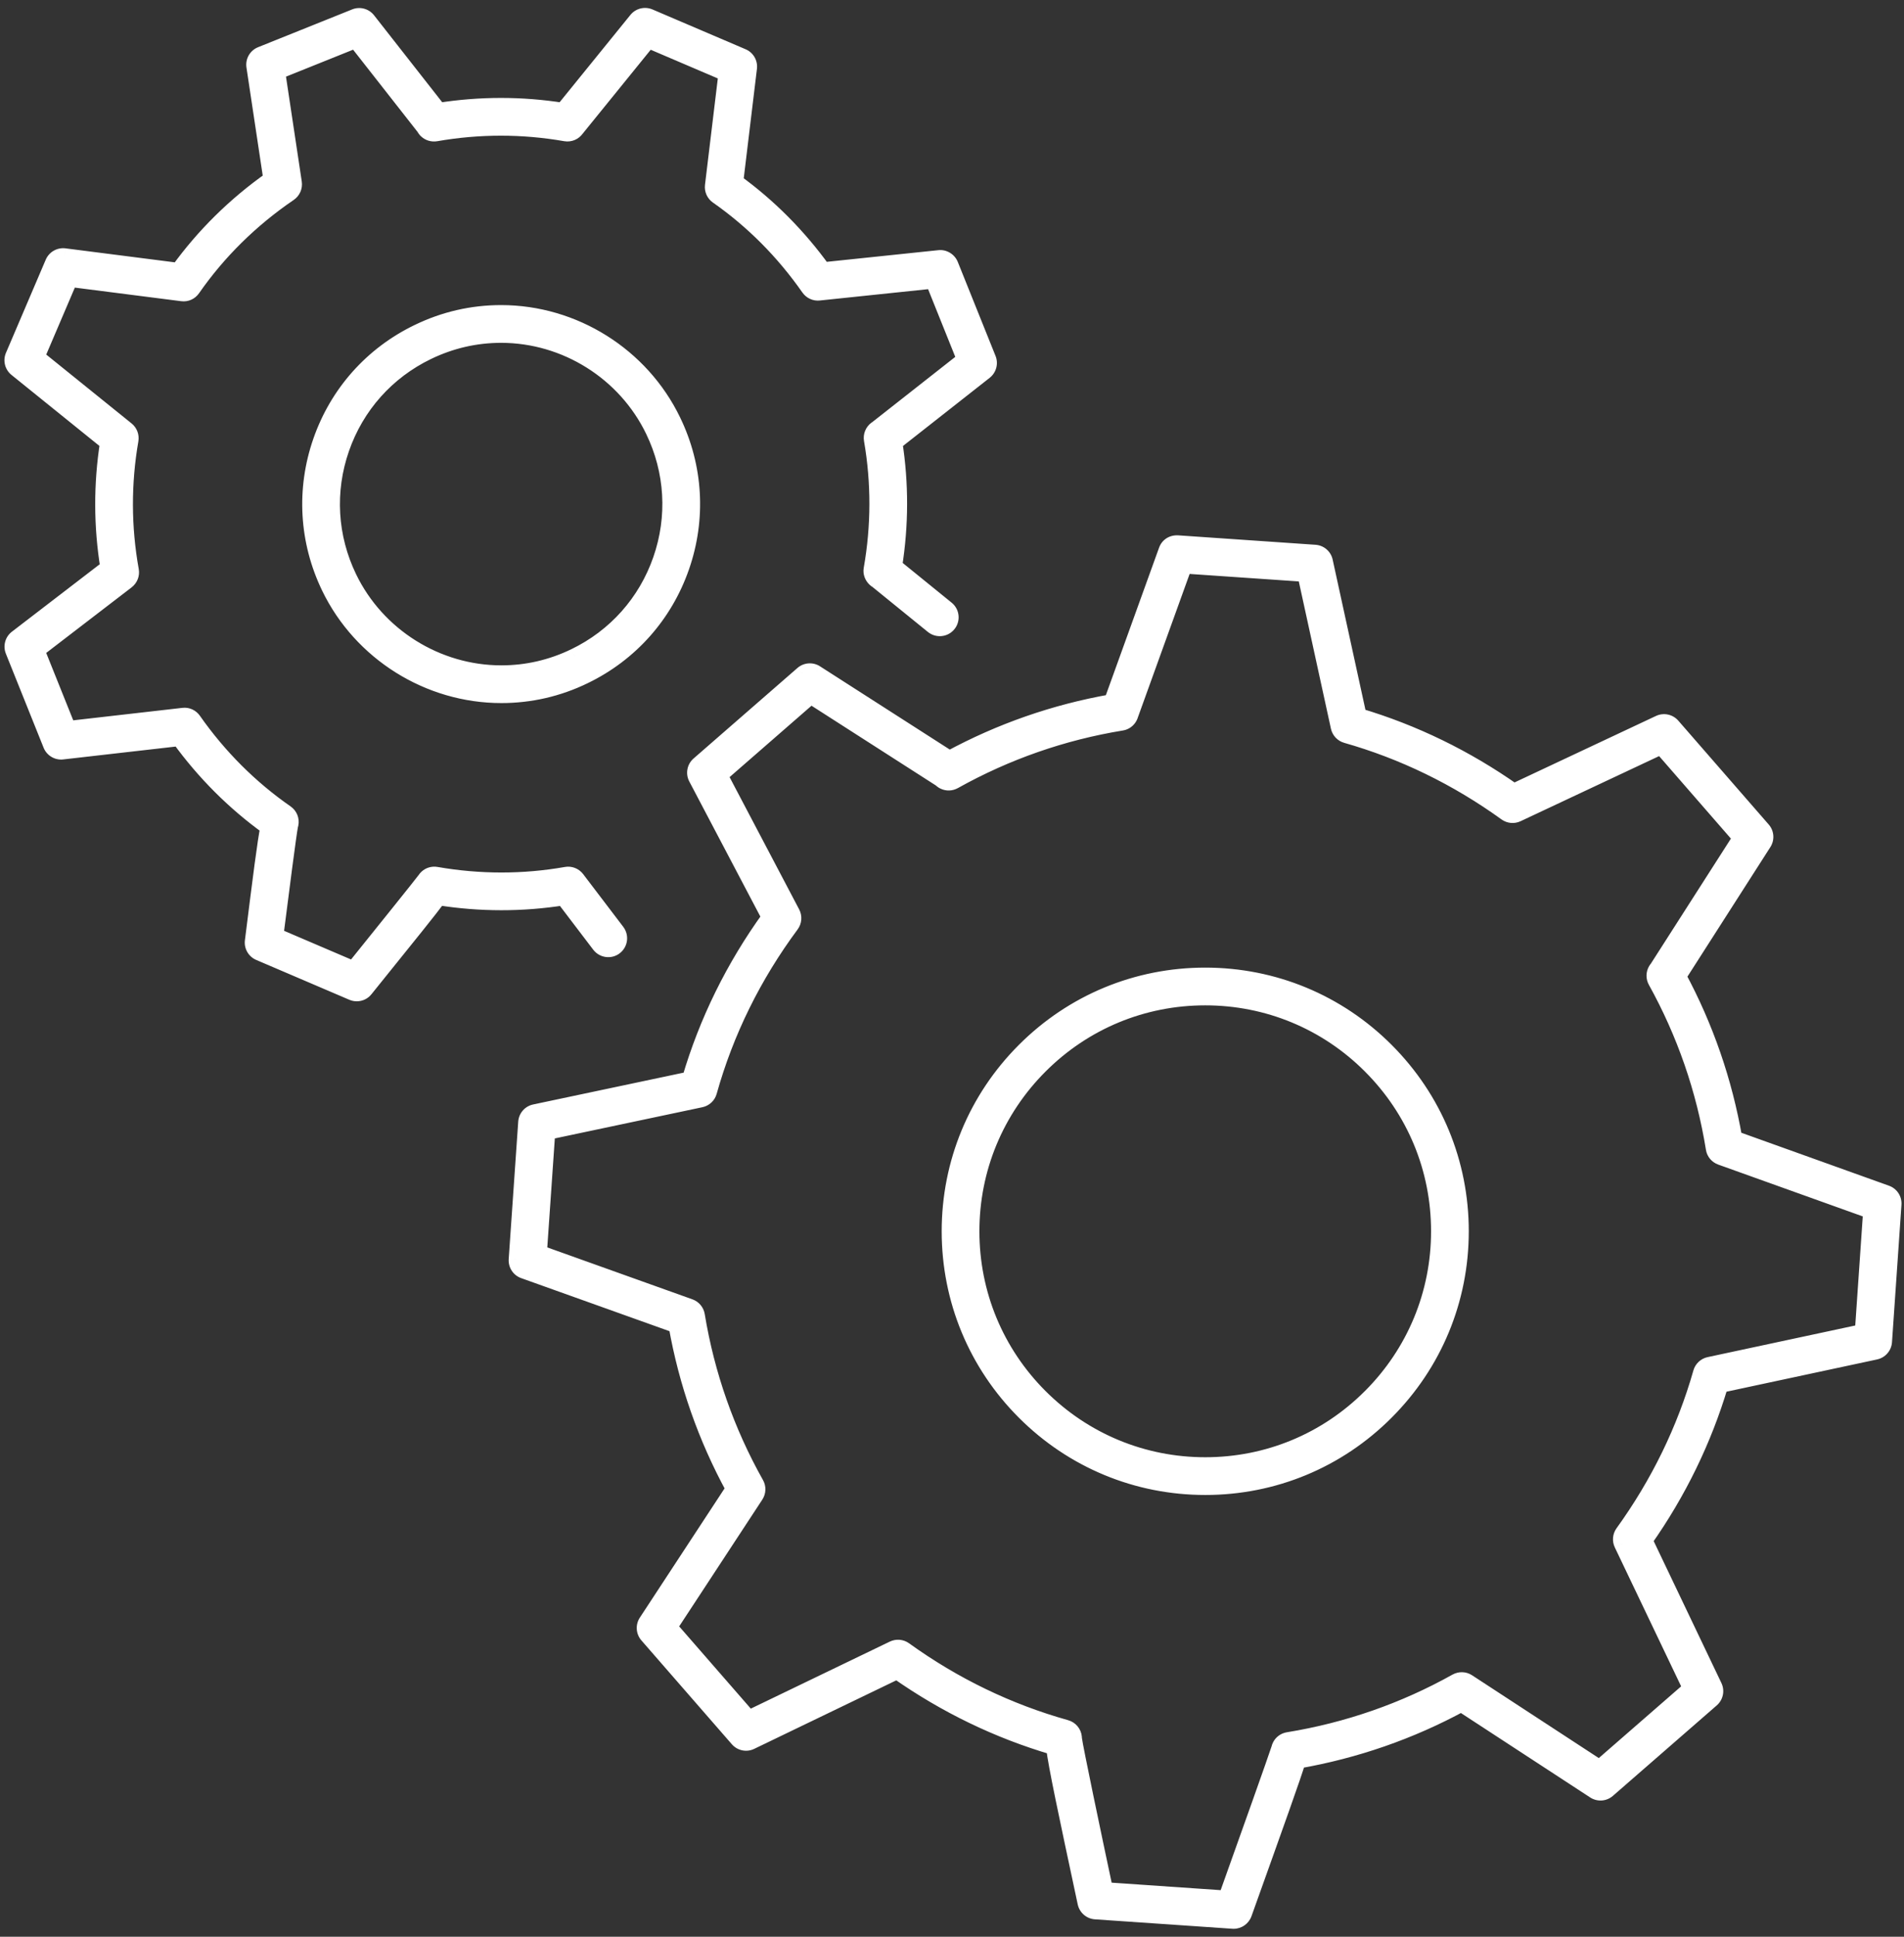
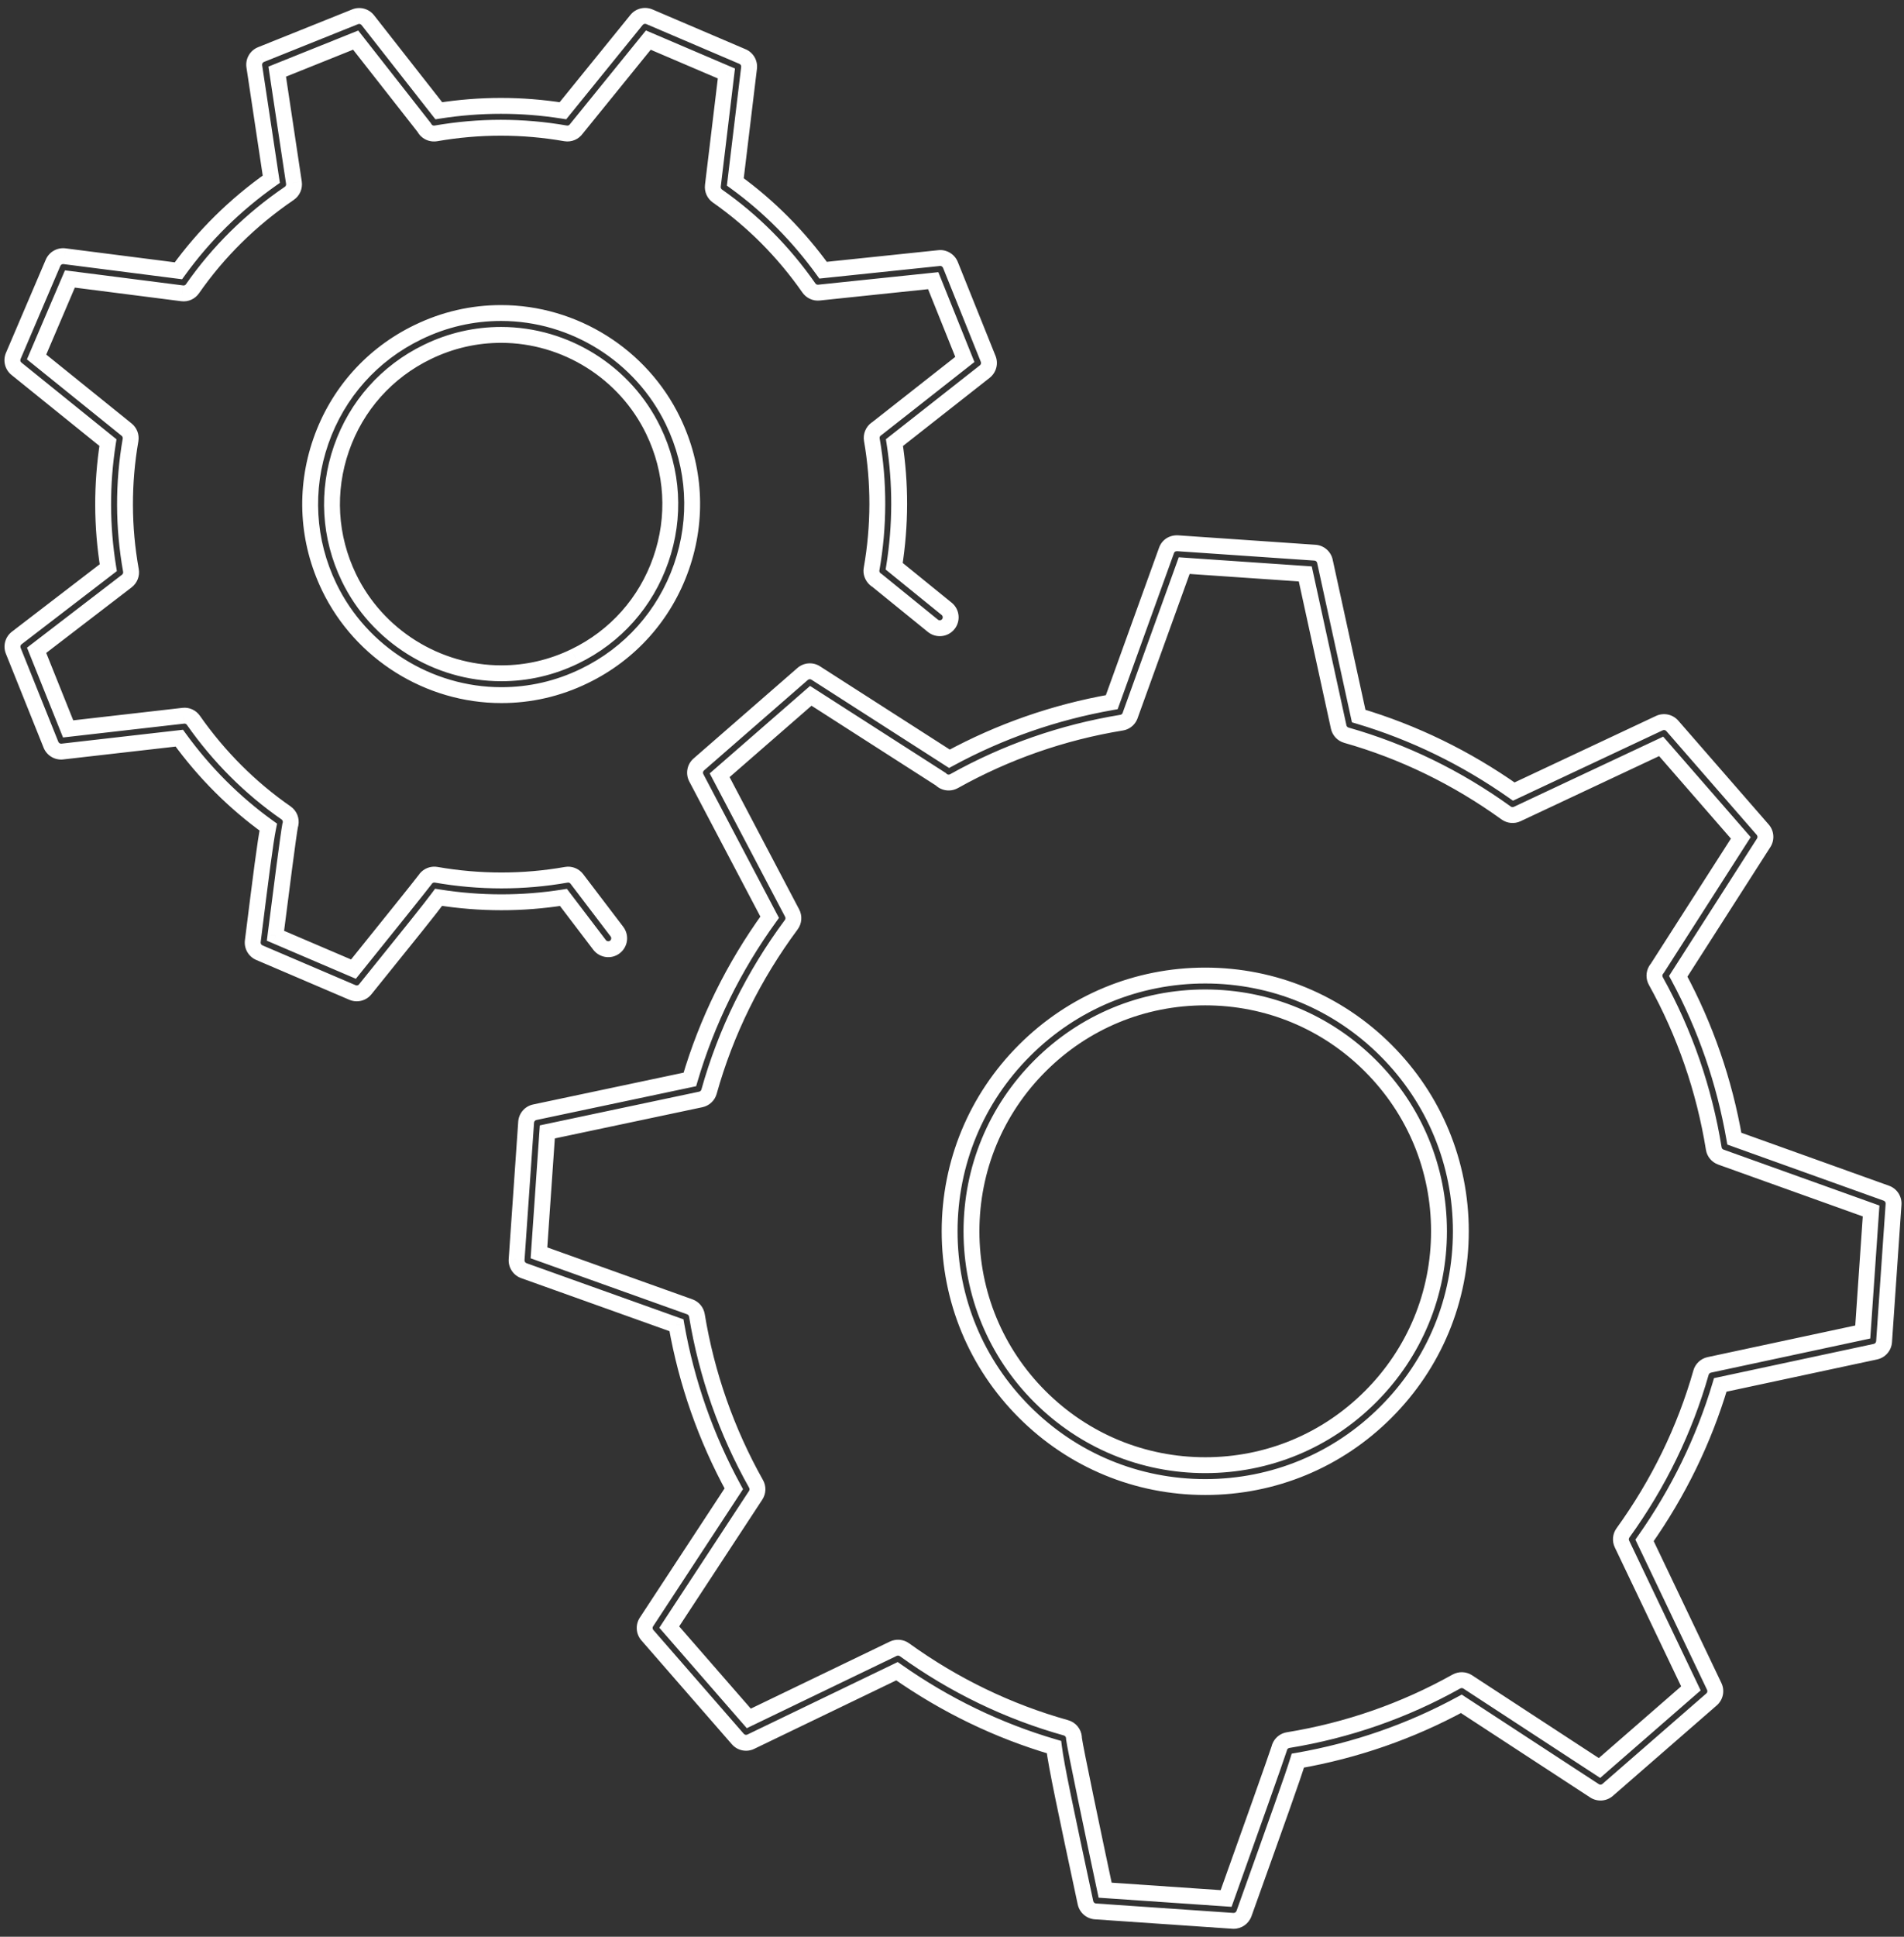
<svg xmlns="http://www.w3.org/2000/svg" width="120" height="122" viewBox="0 0 120 122" fill="none">
  <rect x="0" y="0" width="120" height="122" fill="#333333" stroke="none" />
-   <path fill-rule="evenodd" clip-rule="evenodd" d="M22.215 62.519C22.303 62.556 22.395 62.574 22.486 62.574C22.689 62.574 22.888 62.485 23.02 62.317L23.147 62.16C25.88 58.772 27.102 57.258 27.643 56.524C30.266 56.94 32.909 56.941 35.511 56.531L37.788 59.522C38.018 59.824 38.452 59.884 38.753 59.653C39.056 59.422 39.114 58.991 38.884 58.688L36.356 55.366C36.201 55.161 35.942 55.059 35.69 55.105C32.983 55.581 30.225 55.58 27.491 55.103C27.274 55.066 27.058 55.132 26.901 55.279C26.857 55.321 26.82 55.365 26.79 55.414C26.549 55.741 24.085 58.805 22.277 61.048L17.361 58.946C17.696 56.298 18.187 52.496 18.288 51.993C18.297 51.966 18.305 51.938 18.311 51.909C18.366 51.64 18.255 51.364 18.029 51.207C15.771 49.641 13.805 47.678 12.189 45.374C12.044 45.169 11.801 45.054 11.547 45.087L4.294 45.915L2.307 40.964L7.993 36.601C8.197 36.444 8.297 36.187 8.252 35.933C7.763 33.21 7.755 30.446 8.227 27.717C8.268 27.47 8.175 27.22 7.98 27.063L2.306 22.486L4.405 17.573L11.48 18.477C11.74 18.512 11.987 18.399 12.133 18.188C13.762 15.848 15.815 13.827 18.231 12.18C18.45 12.032 18.563 11.771 18.524 11.51L17.471 4.512L22.416 2.527L26.739 8.038C26.772 8.103 26.816 8.163 26.87 8.217C27.029 8.372 27.252 8.439 27.471 8.403C30.186 7.929 32.935 7.928 35.646 8.401C35.913 8.447 36.177 8.333 36.329 8.114L40.861 2.526L45.781 4.628L44.929 11.704C44.898 11.956 45.01 12.204 45.218 12.35C47.448 13.909 49.386 15.857 50.983 18.143C51.125 18.346 51.371 18.459 51.618 18.432L58.816 17.68L60.81 22.642L55.272 26.993C55.252 27.004 55.233 27.017 55.215 27.03C55.007 27.186 54.904 27.445 54.948 27.701C55.415 30.395 55.408 33.137 54.93 35.852C54.889 36.082 54.98 36.313 55.15 36.473C55.189 36.509 55.232 36.539 55.277 36.565L58.796 39.42C59.092 39.66 59.526 39.614 59.764 39.32C60.003 39.025 59.958 38.592 59.663 38.352L56.356 35.669C56.769 33.074 56.775 30.458 56.373 27.88L62.067 23.406C62.308 23.216 62.394 22.891 62.28 22.607L59.9 16.685C59.784 16.398 59.48 16.221 59.19 16.257L51.875 17.021C50.314 14.861 48.457 12.992 46.344 11.46L47.21 4.278C47.247 3.974 47.079 3.682 46.797 3.562L40.924 1.054C40.642 0.936 40.314 1.016 40.12 1.254L35.478 6.977C32.882 6.566 30.255 6.568 27.656 6.977L23.18 1.27C22.99 1.029 22.664 0.943 22.382 1.057L16.453 3.437C16.155 3.555 15.98 3.862 16.027 4.178L17.098 11.29C14.813 12.902 12.847 14.84 11.245 17.058L4.064 16.14C3.76 16.104 3.465 16.269 3.344 16.553L0.836 22.423C0.714 22.705 0.797 23.034 1.037 23.228L6.803 27.881C6.393 30.501 6.4 33.147 6.824 35.76L1.054 40.188C0.808 40.377 0.72 40.705 0.834 40.991L3.212 46.913C3.327 47.203 3.623 47.376 3.929 47.342L11.301 46.499C12.883 48.678 14.766 50.559 16.908 52.101C16.71 53.088 16.457 55.103 15.932 59.29C15.893 59.594 16.061 59.887 16.344 60.008L22.215 62.519ZM20.755 36.992C22.753 41.12 27.009 43.788 31.597 43.788C33.416 43.788 35.175 43.385 36.823 42.585C39.717 41.187 41.892 38.746 42.949 35.709C44.006 32.673 43.816 29.409 42.416 26.518C40.423 22.387 36.17 19.718 31.583 19.718C29.761 19.718 27.999 20.122 26.348 20.923C23.454 22.321 21.278 24.76 20.222 27.796C19.166 30.831 19.355 34.097 20.755 36.992ZM26.947 22.164C28.41 21.455 29.971 21.096 31.583 21.096C35.646 21.096 39.411 23.459 41.176 27.117C42.416 29.678 42.584 32.569 41.648 35.257C40.713 37.946 38.786 40.109 36.224 41.346C34.764 42.054 33.206 42.412 31.597 42.412C27.533 42.412 23.764 40.049 21.994 36.393C20.753 33.828 20.585 30.937 21.521 28.249C22.456 25.563 24.384 23.401 26.947 22.164ZM75.963 93.672C71.659 93.672 67.613 91.995 64.57 88.953C61.527 85.91 59.85 81.864 59.85 77.562C59.85 73.259 61.526 69.214 64.57 66.171C67.612 63.128 71.658 61.452 75.96 61.452C80.263 61.452 84.309 63.128 87.353 66.171C90.396 69.214 92.071 73.259 92.07 77.562C92.07 81.867 90.393 85.912 87.35 88.953C84.311 91.996 80.266 93.672 75.963 93.672ZM75.96 62.829C72.025 62.829 68.325 64.361 65.543 67.145C62.761 69.928 61.227 73.626 61.227 77.562C61.227 81.497 62.759 85.197 65.543 87.979C68.326 90.761 72.027 92.295 75.963 92.295C79.897 92.295 83.596 90.763 86.377 87.979C89.159 85.197 90.693 81.498 90.693 77.562C90.695 73.626 89.162 69.926 86.38 67.145C83.596 64.361 79.896 62.829 75.96 62.829ZM77.703 120.999C77.719 121 77.735 121 77.75 121C78.039 121 78.299 120.818 78.401 120.546C80.595 114.417 81.475 111.959 81.797 110.906C85.433 110.272 88.895 109.068 92.1 107.327L100.495 112.807C100.755 112.975 101.09 112.953 101.324 112.75L107.871 107.05C108.105 106.846 108.174 106.513 108.04 106.234L103.647 97.031C105.781 94.006 107.384 90.715 108.42 87.239L118.2 85.145C118.5 85.08 118.722 84.825 118.744 84.518L119.341 75.858C119.363 75.551 119.176 75.266 118.887 75.163L109.307 71.728C108.682 68.132 107.494 64.695 105.772 61.498L111.157 53.089C111.322 52.832 111.298 52.496 111.097 52.266L105.396 45.721C105.192 45.49 104.863 45.421 104.584 45.551L95.405 49.862C92.382 47.735 89.099 46.137 85.631 45.106L83.503 35.356C83.438 35.056 83.183 34.837 82.878 34.815L74.215 34.221C73.877 34.21 73.624 34.385 73.519 34.674L70.069 44.232C66.478 44.862 63.04 46.06 59.838 47.796L51.411 42.394C51.153 42.229 50.818 42.254 50.587 42.455L44.042 48.155C43.801 48.364 43.736 48.713 43.885 48.995L48.508 57.779C46.239 60.916 44.55 64.35 43.479 67.996L33.705 70.062C33.403 70.125 33.182 70.38 33.16 70.688L32.559 79.346C32.539 79.653 32.725 79.938 33.015 80.041L42.634 83.48C43.273 87.1 44.488 90.561 46.248 93.782L40.744 102.173C40.574 102.432 40.598 102.77 40.8 103.003L46.502 109.546C46.706 109.782 47.043 109.849 47.32 109.714L56.533 105.273C59.582 107.416 62.907 109.023 66.427 110.053C66.579 111.274 67.143 113.913 68.413 119.86C68.478 120.16 68.733 120.382 69.04 120.404L77.703 120.999ZM77.276 119.59L69.651 119.067C68.887 115.474 67.772 110.159 67.688 109.514C67.688 109.488 67.686 109.464 67.685 109.437C67.657 109.154 67.459 108.917 67.185 108.84C63.547 107.823 60.122 106.168 57.002 103.92C56.797 103.772 56.53 103.749 56.3 103.858L47.193 108.247L42.179 102.492L47.626 94.191C47.767 93.975 47.777 93.699 47.65 93.475C45.793 90.172 44.539 86.601 43.922 82.857C43.881 82.609 43.71 82.405 43.475 82.32L33.968 78.919L34.495 71.301L44.166 69.257C44.417 69.203 44.618 69.017 44.686 68.769C45.742 64.997 47.487 61.459 49.868 58.249C50.026 58.035 50.048 57.752 49.925 57.518L45.355 48.835L51.1 43.831L59.294 49.084C59.355 49.146 59.425 49.197 59.505 49.233C59.704 49.324 59.936 49.313 60.126 49.207C63.416 47.369 66.971 46.129 70.693 45.522C70.904 45.487 71.085 45.355 71.186 45.166C71.212 45.121 71.23 45.073 71.244 45.023L74.634 35.629L82.265 36.152L84.37 45.796C84.425 46.045 84.611 46.243 84.855 46.312C88.441 47.331 91.83 48.978 94.926 51.213C95.13 51.359 95.394 51.383 95.623 51.278L104.695 47.015L109.714 52.779L104.449 60.999C104.418 61.034 104.391 61.071 104.367 61.111C104.244 61.32 104.239 61.58 104.358 61.794C106.178 65.073 107.407 68.624 108.01 72.349C108.049 72.597 108.221 72.802 108.456 72.887L117.926 76.282L117.4 83.906L107.725 85.978C107.476 86.033 107.276 86.219 107.208 86.464C106.183 90.062 104.53 93.458 102.289 96.559C102.14 96.764 102.117 97.032 102.225 97.259L106.569 106.355L100.809 111.37L92.503 105.948C92.287 105.807 92.015 105.799 91.79 105.923C88.51 107.758 84.941 109.001 81.183 109.614C80.971 109.648 80.787 109.779 80.686 109.97C80.656 110.025 80.635 110.084 80.621 110.145C80.473 110.628 78.613 115.858 77.276 119.59Z" fill="white" />
  <path d="M22.215 62.519L22.019 62.979L22.021 62.98L22.215 62.519ZM23.02 62.317L22.631 62.003L22.628 62.008L23.02 62.317ZM23.147 62.16L23.536 62.474L23.147 62.16ZM27.643 56.524L27.722 56.03L27.421 55.983L27.241 56.227L27.643 56.524ZM35.511 56.531L35.909 56.228L35.728 55.99L35.433 56.037L35.511 56.531ZM37.788 59.522L37.39 59.825L37.39 59.825L37.788 59.522ZM38.753 59.653L38.45 59.256L38.449 59.256L38.753 59.653ZM38.884 58.688L39.282 58.386L39.282 58.385L38.884 58.688ZM36.356 55.366L35.958 55.668L35.958 55.669L36.356 55.366ZM35.69 55.105L35.777 55.597L35.779 55.597L35.69 55.105ZM27.491 55.103L27.576 54.611L27.575 54.611L27.491 55.103ZM26.901 55.279L27.243 55.644L27.244 55.644L26.901 55.279ZM26.79 55.414L27.192 55.711L27.205 55.694L27.216 55.675L26.79 55.414ZM22.277 61.048L22.081 61.507L22.429 61.656L22.666 61.361L22.277 61.048ZM17.361 58.946L16.865 58.883L16.818 59.257L17.165 59.405L17.361 58.946ZM18.288 51.993L17.816 51.828L17.804 51.861L17.797 51.895L18.288 51.993ZM18.311 51.909L17.821 51.809L17.82 51.816L18.311 51.909ZM18.029 51.207L18.314 50.797L18.314 50.797L18.029 51.207ZM12.189 45.374L12.598 45.087L12.598 45.086L12.189 45.374ZM11.547 45.087L11.604 45.584L11.612 45.582L11.547 45.087ZM4.294 45.915L3.83 46.102L3.972 46.455L4.351 46.412L4.294 45.915ZM2.307 40.964L2.003 40.567L1.702 40.798L1.843 41.15L2.307 40.964ZM7.993 36.601L8.297 36.998L8.298 36.997L7.993 36.601ZM8.252 35.933L8.744 35.845L8.744 35.845L8.252 35.933ZM8.227 27.717L8.72 27.803L8.72 27.799L8.227 27.717ZM7.98 27.063L8.295 26.675L8.294 26.674L7.98 27.063ZM2.306 22.486L1.846 22.29L1.697 22.637L1.992 22.875L2.306 22.486ZM4.405 17.573L4.469 17.077L4.094 17.029L3.946 17.376L4.405 17.573ZM11.48 18.477L11.546 17.982L11.543 17.981L11.48 18.477ZM12.133 18.188L11.722 17.902L11.722 17.903L12.133 18.188ZM18.231 12.18L17.95 11.767L17.95 11.767L18.231 12.18ZM18.524 11.51L19.019 11.437L19.019 11.435L18.524 11.51ZM17.471 4.512L17.285 4.048L16.918 4.196L16.977 4.587L17.471 4.512ZM22.416 2.527L22.81 2.219L22.578 1.923L22.23 2.063L22.416 2.527ZM26.739 8.038L27.184 7.811L27.162 7.767L27.132 7.729L26.739 8.038ZM26.87 8.217L26.516 8.57L26.521 8.575L26.87 8.217ZM27.471 8.403L27.552 8.896L27.557 8.895L27.471 8.403ZM35.646 8.401L35.56 8.894L35.562 8.894L35.646 8.401ZM36.329 8.114L35.94 7.799L35.928 7.813L35.917 7.829L36.329 8.114ZM40.861 2.526L41.057 2.066L40.71 1.918L40.472 2.211L40.861 2.526ZM45.781 4.628L46.277 4.688L46.322 4.315L45.977 4.168L45.781 4.628ZM44.929 11.704L44.432 11.644L44.432 11.644L44.929 11.704ZM45.218 12.35L44.931 12.759L44.931 12.759L45.218 12.35ZM50.983 18.143L51.394 17.857L51.393 17.856L50.983 18.143ZM51.618 18.432L51.566 17.934L51.562 17.935L51.618 18.432ZM58.816 17.68L59.28 17.494L59.14 17.144L58.765 17.183L58.816 17.68ZM60.81 22.642L61.119 23.035L61.414 22.803L61.274 22.455L60.81 22.642ZM55.272 26.993L55.52 27.427L55.552 27.409L55.581 27.386L55.272 26.993ZM55.215 27.03L55.515 27.431L55.52 27.427L55.215 27.03ZM54.948 27.701L54.455 27.786L54.455 27.786L54.948 27.701ZM54.93 35.852L55.422 35.94L55.423 35.939L54.93 35.852ZM55.15 36.473L54.809 36.838L54.81 36.839L55.15 36.473ZM55.277 36.565L55.592 36.177L55.561 36.152L55.527 36.132L55.277 36.565ZM58.796 39.42L58.481 39.809L58.481 39.809L58.796 39.42ZM59.764 39.32L59.376 39.004L59.375 39.005L59.764 39.32ZM59.663 38.352L59.979 37.964L59.978 37.964L59.663 38.352ZM56.356 35.669L55.863 35.59L55.817 35.875L56.041 36.057L56.356 35.669ZM56.373 27.88L56.064 27.487L55.834 27.668L55.879 27.957L56.373 27.88ZM62.067 23.406L62.376 23.799L62.376 23.798L62.067 23.406ZM62.28 22.607L61.816 22.794L61.816 22.794L62.28 22.607ZM59.9 16.685L60.364 16.498L60.364 16.497L59.9 16.685ZM59.19 16.257L59.242 16.754L59.251 16.753L59.19 16.257ZM51.875 17.021L51.47 17.314L51.64 17.548L51.927 17.518L51.875 17.021ZM46.344 11.46L45.847 11.4L45.812 11.692L46.05 11.865L46.344 11.46ZM47.21 4.278L46.714 4.218L46.713 4.218L47.21 4.278ZM46.797 3.562L46.6 4.022L46.602 4.023L46.797 3.562ZM40.924 1.054L41.12 0.594L41.117 0.593L40.924 1.054ZM40.12 1.254L39.733 0.938L39.732 0.939L40.12 1.254ZM35.478 6.977L35.4 7.47L35.685 7.515L35.866 7.291L35.478 6.977ZM27.656 6.977L27.262 7.285L27.444 7.516L27.733 7.47L27.656 6.977ZM23.18 1.27L23.574 0.962L23.573 0.961L23.18 1.27ZM22.382 1.057L22.568 1.521L22.569 1.52L22.382 1.057ZM16.453 3.437L16.637 3.902L16.639 3.901L16.453 3.437ZM16.027 4.178L15.533 4.251L15.533 4.252L16.027 4.178ZM17.098 11.29L17.386 11.698L17.639 11.52L17.593 11.215L17.098 11.29ZM11.245 17.058L11.181 17.554L11.476 17.591L11.65 17.351L11.245 17.058ZM4.064 16.14L4.127 15.644L4.122 15.643L4.064 16.14ZM3.344 16.553L3.804 16.749L3.804 16.749L3.344 16.553ZM0.836 22.423L1.295 22.62L1.295 22.619L0.836 22.423ZM1.037 23.228L0.722 23.616L0.723 23.617L1.037 23.228ZM6.803 27.881L7.297 27.959L7.342 27.673L7.117 27.492L6.803 27.881ZM6.824 35.76L7.129 36.156L7.365 35.974L7.318 35.68L6.824 35.76ZM1.054 40.188L1.358 40.586L1.359 40.585L1.054 40.188ZM0.834 40.991L0.37 41.176L0.37 41.177L0.834 40.991ZM3.212 46.913L3.676 46.728L3.676 46.727L3.212 46.913ZM3.929 47.342L3.985 47.839L3.986 47.838L3.929 47.342ZM11.301 46.499L11.706 46.205L11.534 45.969L11.244 46.002L11.301 46.499ZM16.908 52.101L17.398 52.199L17.462 51.883L17.2 51.695L16.908 52.101ZM15.932 59.29L16.428 59.352L16.428 59.352L15.932 59.29ZM16.344 60.008L16.146 60.468L16.147 60.468L16.344 60.008ZM20.755 36.992L20.305 37.209L20.305 37.21L20.755 36.992ZM36.823 42.585L36.605 42.135L36.605 42.135L36.823 42.585ZM42.949 35.709L42.477 35.544L42.477 35.544L42.949 35.709ZM42.416 26.518L41.966 26.735L41.966 26.736L42.416 26.518ZM26.348 20.923L26.565 21.374L26.566 21.373L26.348 20.923ZM26.947 22.164L27.164 22.614L27.165 22.614L26.947 22.164ZM41.176 27.117L40.726 27.334L40.726 27.335L41.176 27.117ZM41.648 35.257L41.176 35.093L41.176 35.093L41.648 35.257ZM36.224 41.346L36.007 40.896L36.006 40.896L36.224 41.346ZM21.994 36.393L21.544 36.611L21.544 36.611L21.994 36.393ZM21.521 28.249L21.994 28.413L21.994 28.413L21.521 28.249ZM64.57 88.953L64.216 89.306L64.216 89.306L64.57 88.953ZM64.57 66.171L64.923 66.525L64.923 66.525L64.57 66.171ZM87.353 66.171L87.707 65.818L87.353 66.171ZM92.07 77.562L91.57 77.562V77.562H92.07ZM87.35 88.953L86.997 88.599L86.997 88.599L87.35 88.953ZM65.543 67.145L65.897 67.498V67.498L65.543 67.145ZM65.543 87.979L65.189 88.333H65.189L65.543 87.979ZM86.377 87.979L86.024 87.626L86.023 87.626L86.377 87.979ZM90.693 77.562L90.193 77.562V77.562H90.693ZM86.38 67.145L86.026 67.498L86.026 67.499L86.38 67.145ZM77.703 120.999L77.744 120.5L77.737 120.5L77.703 120.999ZM78.401 120.546L78.869 120.721L78.872 120.714L78.401 120.546ZM81.797 110.906L81.711 110.414L81.409 110.466L81.319 110.76L81.797 110.906ZM92.1 107.327L92.373 106.908L92.124 106.745L91.861 106.888L92.1 107.327ZM100.495 112.807L100.222 113.226L100.224 113.228L100.495 112.807ZM101.324 112.75L100.995 112.372L100.995 112.372L101.324 112.75ZM107.871 107.05L108.199 107.427L108.199 107.427L107.871 107.05ZM108.04 106.234L107.589 106.449L107.589 106.449L108.04 106.234ZM103.647 97.031L103.239 96.743L103.07 96.982L103.196 97.246L103.647 97.031ZM108.42 87.239L108.316 86.75L108.026 86.812L107.941 87.096L108.42 87.239ZM118.2 85.145L118.305 85.634L118.306 85.633L118.2 85.145ZM118.744 84.518L119.243 84.554L119.243 84.553L118.744 84.518ZM119.341 75.858L118.843 75.822L118.843 75.823L119.341 75.858ZM118.887 75.163L118.718 75.633L118.719 75.633L118.887 75.163ZM109.307 71.728L108.814 71.814L108.864 72.1L109.138 72.198L109.307 71.728ZM105.772 61.498L105.351 61.228L105.192 61.476L105.332 61.735L105.772 61.498ZM111.157 53.089L110.736 52.819L110.736 52.819L111.157 53.089ZM111.097 52.266L110.72 52.594L110.72 52.595L111.097 52.266ZM105.396 45.721L105.773 45.393L105.771 45.391L105.396 45.721ZM104.584 45.551L104.374 45.097L104.371 45.098L104.584 45.551ZM95.405 49.862L95.118 50.271L95.355 50.438L95.618 50.315L95.405 49.862ZM85.631 45.106L85.143 45.213L85.206 45.501L85.489 45.585L85.631 45.106ZM83.503 35.356L83.014 35.462L83.014 35.463L83.503 35.356ZM82.878 34.815L82.914 34.317L82.912 34.317L82.878 34.815ZM74.215 34.221L74.249 33.722L74.24 33.721L74.231 33.721L74.215 34.221ZM73.519 34.674L73.049 34.503L73.049 34.504L73.519 34.674ZM70.069 44.232L70.156 44.724L70.441 44.674L70.54 44.401L70.069 44.232ZM59.838 47.796L59.568 48.217L59.817 48.376L60.076 48.236L59.838 47.796ZM51.411 42.394L51.681 41.973L51.681 41.972L51.411 42.394ZM50.587 42.455L50.259 42.077L50.258 42.078L50.587 42.455ZM44.042 48.155L44.37 48.533L44.371 48.532L44.042 48.155ZM43.885 48.995L44.328 48.762L44.328 48.762L43.885 48.995ZM48.508 57.779L48.913 58.073L49.095 57.821L48.95 57.547L48.508 57.779ZM43.479 67.996L43.583 68.485L43.875 68.423L43.959 68.137L43.479 67.996ZM33.705 70.062L33.808 70.551L33.808 70.551L33.705 70.062ZM33.16 70.688L32.661 70.653L32.661 70.654L33.16 70.688ZM32.559 79.346L32.061 79.312L32.061 79.313L32.559 79.346ZM33.015 80.041L33.183 79.571L33.183 79.57L33.015 80.041ZM42.634 83.48L43.126 83.394L43.076 83.107L42.802 83.01L42.634 83.48ZM46.248 93.782L46.666 94.056L46.83 93.805L46.686 93.542L46.248 93.782ZM40.744 102.173L40.326 101.898L40.325 101.899L40.744 102.173ZM40.8 103.003L40.423 103.331L40.423 103.331L40.8 103.003ZM46.502 109.546L46.88 109.219L46.879 109.218L46.502 109.546ZM47.32 109.714L47.103 109.264L47.101 109.265L47.32 109.714ZM56.533 105.273L56.82 104.864L56.58 104.695L56.316 104.823L56.533 105.273ZM66.427 110.053L66.923 109.991L66.882 109.665L66.567 109.573L66.427 110.053ZM68.413 119.86L67.924 119.965L67.924 119.965L68.413 119.86ZM69.04 120.404L69.004 120.903L69.005 120.903L69.04 120.404ZM69.651 119.067L69.162 119.171L69.24 119.54L69.617 119.566L69.651 119.067ZM77.276 119.59L77.242 120.089L77.619 120.115L77.747 119.759L77.276 119.59ZM67.688 109.514H67.188V109.547L67.192 109.579L67.688 109.514ZM67.685 109.437L68.184 109.411L68.184 109.4L68.183 109.389L67.685 109.437ZM67.185 108.84L67.321 108.359L67.32 108.358L67.185 108.84ZM57.002 103.92L57.294 103.514L57.294 103.514L57.002 103.92ZM56.3 103.858L56.086 103.406L56.083 103.407L56.3 103.858ZM47.193 108.247L46.816 108.575L47.067 108.863L47.41 108.697L47.193 108.247ZM42.179 102.492L41.761 102.218L41.554 102.535L41.803 102.821L42.179 102.492ZM47.626 94.191L48.044 94.465H48.044L47.626 94.191ZM47.65 93.475L47.215 93.72L47.215 93.721L47.65 93.475ZM43.922 82.857L44.416 82.775L44.416 82.775L43.922 82.857ZM43.475 82.32L43.645 81.85L43.643 81.849L43.475 82.32ZM33.968 78.919L33.469 78.885L33.443 79.263L33.799 79.39L33.968 78.919ZM34.495 71.301L34.392 70.812L34.022 70.89L33.996 71.266L34.495 71.301ZM44.166 69.257L44.27 69.746L44.271 69.746L44.166 69.257ZM44.686 68.769L44.205 68.635L44.205 68.636L44.686 68.769ZM49.868 58.249L49.467 57.951L49.467 57.951L49.868 58.249ZM49.925 57.518L49.482 57.751L49.483 57.752L49.925 57.518ZM45.355 48.835L45.027 48.458L44.729 48.718L44.913 49.068L45.355 48.835ZM51.1 43.831L51.37 43.41L51.055 43.208L50.772 43.454L51.1 43.831ZM59.294 49.084L59.652 48.735L59.612 48.694L59.564 48.664L59.294 49.084ZM59.505 49.233L59.712 48.778L59.709 48.777L59.505 49.233ZM60.126 49.207L60.369 49.644L60.37 49.644L60.126 49.207ZM70.693 45.522L70.773 46.015L70.774 46.015L70.693 45.522ZM71.186 45.166L70.752 44.917L70.748 44.924L70.745 44.931L71.186 45.166ZM71.244 45.023L70.773 44.854L70.767 44.871L70.762 44.889L71.244 45.023ZM74.634 35.629L74.668 35.13L74.292 35.104L74.164 35.459L74.634 35.629ZM82.265 36.152L82.754 36.045L82.674 35.679L82.299 35.653L82.265 36.152ZM84.37 45.796L83.882 45.902L83.882 45.904L84.37 45.796ZM84.855 46.312L84.991 45.831L84.991 45.831L84.855 46.312ZM94.926 51.213L94.634 51.618L94.635 51.619L94.926 51.213ZM95.623 51.278L95.833 51.731L95.835 51.73L95.623 51.278ZM104.695 47.015L105.072 46.687L104.824 46.402L104.483 46.563L104.695 47.015ZM109.714 52.779L110.135 53.049L110.338 52.734L110.092 52.451L109.714 52.779ZM104.449 60.999L104.824 61.33L104.849 61.301L104.87 61.269L104.449 60.999ZM104.367 61.111L104.798 61.366L104.799 61.364L104.367 61.111ZM104.358 61.794L103.921 62.036L103.921 62.036L104.358 61.794ZM108.01 72.349L108.504 72.272L108.504 72.269L108.01 72.349ZM108.456 72.887L108.286 73.357L108.287 73.358L108.456 72.887ZM117.926 76.282L118.425 76.316L118.451 75.939L118.095 75.811L117.926 76.282ZM117.4 83.906L117.505 84.395L117.873 84.316L117.899 83.94L117.4 83.906ZM107.725 85.978L107.62 85.489L107.617 85.489L107.725 85.978ZM107.208 86.464L107.688 86.6L107.689 86.599L107.208 86.464ZM102.289 96.559L102.694 96.852L102.694 96.852L102.289 96.559ZM102.225 97.259L102.677 97.044L102.676 97.043L102.225 97.259ZM106.569 106.355L106.897 106.732L107.184 106.483L107.02 106.14L106.569 106.355ZM100.809 111.37L100.535 111.789L100.852 111.996L101.137 111.747L100.809 111.37ZM92.503 105.948L92.777 105.529L92.776 105.528L92.503 105.948ZM91.79 105.923L91.549 105.485L91.546 105.486L91.79 105.923ZM81.183 109.614L81.263 110.107L81.264 110.107L81.183 109.614ZM80.686 109.97L81.124 110.211L81.129 110.203L80.686 109.97ZM80.621 110.145L81.099 110.292L81.105 110.274L81.109 110.256L80.621 110.145ZM22.486 62.074C22.461 62.074 22.435 62.069 22.41 62.059L22.021 62.98C22.171 63.044 22.33 63.074 22.486 63.074V62.074ZM22.628 62.008C22.595 62.049 22.543 62.074 22.486 62.074V63.074C22.834 63.074 23.182 62.921 23.413 62.626L22.628 62.008ZM22.758 61.846L22.631 62.003L23.41 62.631L23.536 62.474L22.758 61.846ZM27.241 56.227C26.708 56.949 25.497 58.451 22.758 61.846L23.536 62.474C26.264 59.093 27.496 57.566 28.046 56.821L27.241 56.227ZM35.433 56.037C32.883 56.439 30.293 56.438 27.722 56.03L27.565 57.018C30.239 57.442 32.935 57.443 35.589 57.025L35.433 56.037ZM38.186 59.219L35.909 56.228L35.113 56.834L37.39 59.825L38.186 59.219ZM38.449 59.256C38.369 59.317 38.25 59.303 38.186 59.219L37.39 59.825C37.786 60.344 38.534 60.452 39.057 60.05L38.449 59.256ZM38.486 58.99C38.549 59.074 38.533 59.192 38.45 59.256L39.056 60.05C39.579 59.652 39.678 58.908 39.282 58.386L38.486 58.99ZM35.958 55.669L38.486 58.991L39.282 58.385L36.754 55.063L35.958 55.669ZM35.779 55.597C35.843 55.585 35.915 55.611 35.958 55.668L36.755 55.064C36.487 54.711 36.04 54.533 35.601 54.612L35.779 55.597ZM27.405 55.596C30.195 56.082 33.012 56.084 35.777 55.597L35.603 54.612C32.955 55.078 30.254 55.077 27.576 54.611L27.405 55.596ZM27.244 55.644C27.286 55.604 27.345 55.586 27.406 55.596L27.575 54.611C27.204 54.547 26.83 54.66 26.559 54.915L27.244 55.644ZM27.216 55.675C27.22 55.669 27.227 55.66 27.243 55.644L26.559 54.915C26.488 54.982 26.42 55.06 26.363 55.154L27.216 55.675ZM22.666 61.361C24.467 59.127 26.943 56.049 27.192 55.711L26.388 55.117C26.155 55.432 23.702 58.483 21.888 60.734L22.666 61.361ZM17.165 59.405L22.081 61.507L22.474 60.588L17.558 58.486L17.165 59.405ZM17.797 51.895C17.692 52.421 17.197 56.252 16.865 58.883L17.857 59.008C18.194 56.344 18.682 52.571 18.778 52.091L17.797 51.895ZM17.82 51.816C17.82 51.812 17.82 51.814 17.816 51.828L18.759 52.158C18.774 52.117 18.79 52.065 18.802 52.003L17.82 51.816ZM17.743 51.618C17.806 51.662 17.836 51.737 17.821 51.809L18.801 52.009C18.896 51.542 18.703 51.067 18.314 50.797L17.743 51.618ZM11.78 45.662C13.429 48.012 15.437 50.017 17.744 51.618L18.314 50.797C16.105 49.264 14.181 47.343 12.598 45.087L11.78 45.662ZM11.612 45.582C11.671 45.575 11.736 45.6 11.78 45.662L12.598 45.086C12.352 44.738 11.931 44.532 11.483 44.591L11.612 45.582ZM4.351 46.412L11.604 45.583L11.491 44.59L4.237 45.419L4.351 46.412ZM1.843 41.15L3.83 46.102L4.758 45.729L2.771 40.777L1.843 41.15ZM7.688 36.204L2.003 40.567L2.612 41.36L8.297 36.998L7.688 36.204ZM7.76 36.022C7.772 36.09 7.745 36.161 7.688 36.205L8.298 36.997C8.648 36.727 8.822 36.283 8.744 35.845L7.76 36.022ZM7.734 27.632C7.252 30.418 7.261 33.241 7.76 36.022L8.744 35.845C8.265 33.179 8.257 30.474 8.72 27.803L7.734 27.632ZM7.666 27.452C7.718 27.494 7.746 27.563 7.734 27.635L8.72 27.799C8.791 27.376 8.631 26.946 8.295 26.675L7.666 27.452ZM1.992 22.875L7.667 27.453L8.294 26.674L2.62 22.097L1.992 22.875ZM3.946 17.376L1.846 22.29L2.766 22.682L4.865 17.769L3.946 17.376ZM11.543 17.981L4.469 17.077L4.342 18.069L11.416 18.973L11.543 17.981ZM11.722 17.903C11.681 17.962 11.617 17.991 11.546 17.982L11.414 18.973C11.863 19.032 12.293 18.835 12.543 18.473L11.722 17.903ZM17.95 11.767C15.485 13.447 13.388 15.511 11.722 17.902L12.543 18.474C14.137 16.185 16.145 14.207 18.513 12.594L17.95 11.767ZM18.03 11.583C18.041 11.656 18.009 11.727 17.95 11.767L18.512 12.594C18.891 12.336 19.085 11.886 19.019 11.437L18.03 11.583ZM16.977 4.587L18.03 11.584L19.019 11.435L17.966 4.438L16.977 4.587ZM22.23 2.063L17.285 4.048L17.657 4.976L22.602 2.991L22.23 2.063ZM27.132 7.729L22.81 2.219L22.023 2.836L26.346 8.347L27.132 7.729ZM27.223 7.863C27.206 7.846 27.193 7.828 27.184 7.811L26.294 8.265C26.351 8.378 26.426 8.481 26.516 8.57L27.223 7.863ZM27.391 7.909C27.322 7.921 27.26 7.899 27.219 7.859L26.521 8.575C26.799 8.846 27.183 8.957 27.552 8.896L27.391 7.909ZM35.732 7.909C32.964 7.425 30.157 7.427 27.385 7.91L27.557 8.895C30.215 8.432 32.906 8.43 35.56 8.894L35.732 7.909ZM35.917 7.829C35.875 7.89 35.803 7.921 35.73 7.908L35.562 8.894C36.023 8.973 36.479 8.775 36.74 8.398L35.917 7.829ZM40.472 2.211L35.94 7.799L36.717 8.429L41.249 2.841L40.472 2.211ZM45.977 4.168L41.057 2.066L40.664 2.986L45.584 5.088L45.977 4.168ZM45.425 11.764L46.277 4.688L45.285 4.568L44.432 11.644L45.425 11.764ZM45.505 11.94C45.447 11.899 45.417 11.831 45.425 11.764L44.432 11.644C44.38 12.081 44.573 12.508 44.931 12.759L45.505 11.94ZM51.393 17.856C49.764 15.524 47.784 13.534 45.504 11.94L44.931 12.759C47.112 14.285 49.009 16.191 50.573 18.429L51.393 17.856ZM51.562 17.935C51.5 17.942 51.432 17.912 51.394 17.857L50.573 18.428C50.818 18.781 51.243 18.977 51.673 18.929L51.562 17.935ZM58.765 17.183L51.566 17.934L51.67 18.929L58.868 18.177L58.765 17.183ZM61.274 22.455L59.28 17.494L58.352 17.866L60.346 22.828L61.274 22.455ZM55.581 27.386L61.119 23.035L60.501 22.248L54.963 26.6L55.581 27.386ZM55.52 27.427L55.52 27.427L55.023 26.559C54.989 26.579 54.95 26.603 54.91 26.634L55.52 27.427ZM55.441 27.616C55.429 27.545 55.457 27.474 55.515 27.431L54.916 26.63C54.557 26.898 54.379 27.344 54.455 27.786L55.441 27.616ZM55.423 35.939C55.91 33.168 55.917 30.367 55.441 27.615L54.455 27.786C54.912 30.423 54.906 33.107 54.438 35.765L55.423 35.939ZM55.492 36.108C55.428 36.048 55.415 35.982 55.422 35.94L54.438 35.764C54.363 36.182 54.531 36.578 54.809 36.838L55.492 36.108ZM55.527 36.132C55.508 36.121 55.497 36.113 55.491 36.106L54.81 36.839C54.881 36.905 54.955 36.957 55.028 36.998L55.527 36.132ZM59.111 39.032L55.592 36.177L54.962 36.953L58.481 39.809L59.111 39.032ZM59.375 39.005C59.311 39.084 59.193 39.098 59.11 39.032L58.481 39.809C58.991 40.221 59.74 40.145 60.153 39.634L59.375 39.005ZM59.348 38.74C59.429 38.806 59.44 38.925 59.376 39.004L60.152 39.635C60.566 39.126 60.487 38.377 59.979 37.964L59.348 38.74ZM56.041 36.057L59.348 38.74L59.978 37.964L56.671 35.281L56.041 36.057ZM55.879 27.957C56.273 30.483 56.267 33.047 55.863 35.59L56.85 35.748C57.271 33.101 57.277 30.433 56.867 27.803L55.879 27.957ZM61.758 23.012L56.064 27.487L56.682 28.273L62.376 23.799L61.758 23.012ZM61.816 22.794C61.847 22.871 61.824 22.96 61.757 23.013L62.376 23.798C62.791 23.471 62.941 22.911 62.744 22.42L61.816 22.794ZM59.436 16.871L61.816 22.794L62.744 22.421L60.364 16.498L59.436 16.871ZM59.251 16.753C59.312 16.745 59.404 16.791 59.436 16.872L60.364 16.497C60.165 16.006 59.649 15.696 59.128 15.76L59.251 16.753ZM51.927 17.518L59.242 16.754L59.138 15.759L51.823 16.523L51.927 17.518ZM46.05 11.865C48.12 13.365 49.939 15.195 51.47 17.314L52.281 16.728C50.689 14.526 48.795 12.62 46.637 11.056L46.05 11.865ZM46.713 4.218L45.847 11.4L46.84 11.52L47.706 4.338L46.713 4.218ZM46.602 4.023C46.678 4.055 46.724 4.134 46.714 4.218L47.706 4.339C47.77 3.814 47.48 3.309 46.992 3.102L46.602 4.023ZM40.728 1.514L46.6 4.022L46.993 3.103L41.12 0.594L40.728 1.514ZM40.508 1.57C40.56 1.505 40.651 1.482 40.731 1.515L41.117 0.593C40.633 0.39 40.068 0.526 39.733 0.938L40.508 1.57ZM35.866 7.291L40.508 1.569L39.732 0.939L35.09 6.662L35.866 7.291ZM27.733 7.47C30.281 7.07 32.855 7.068 35.4 7.47L35.556 6.483C32.908 6.064 30.229 6.066 27.578 6.483L27.733 7.47ZM22.787 1.579L27.262 7.285L28.049 6.668L23.574 0.962L22.787 1.579ZM22.569 1.52C22.644 1.49 22.735 1.512 22.788 1.58L23.573 0.961C23.246 0.546 22.684 0.395 22.194 0.593L22.569 1.52ZM16.639 3.901L22.568 1.521L22.195 0.593L16.266 2.973L16.639 3.901ZM16.522 4.104C16.509 4.017 16.557 3.934 16.637 3.902L16.267 2.973C15.753 3.177 15.452 3.708 15.533 4.251L16.522 4.104ZM17.593 11.215L16.521 4.103L15.533 4.252L16.604 11.364L17.593 11.215ZM11.65 17.351C13.219 15.178 15.145 13.279 17.386 11.698L16.81 10.881C14.48 12.524 12.475 14.502 10.839 16.765L11.65 17.351ZM4 16.636L11.181 17.554L11.308 16.562L4.127 15.644L4 16.636ZM3.804 16.749C3.835 16.675 3.916 16.626 4.005 16.636L4.122 15.643C3.604 15.582 3.095 15.863 2.884 16.356L3.804 16.749ZM1.295 22.619L3.804 16.749L2.884 16.356L0.376 22.226L1.295 22.619ZM1.351 22.84C1.284 22.785 1.263 22.694 1.295 22.62L0.376 22.225C0.166 22.715 0.31 23.283 0.722 23.616L1.351 22.84ZM7.117 27.492L1.351 22.839L0.723 23.617L6.489 28.27L7.117 27.492ZM7.318 35.68C6.902 33.119 6.895 30.526 7.297 27.959L6.309 27.804C5.891 30.476 5.898 33.175 6.331 35.84L7.318 35.68ZM1.359 40.585L7.129 36.156L6.52 35.363L0.75 39.792L1.359 40.585ZM1.299 40.806C1.267 40.726 1.292 40.637 1.358 40.586L0.751 39.791C0.325 40.117 0.173 40.684 0.37 41.176L1.299 40.806ZM3.676 46.727L1.298 40.805L0.37 41.177L2.748 47.1L3.676 46.727ZM3.873 46.845C3.788 46.854 3.707 46.805 3.676 46.728L2.747 47.099C2.948 47.6 3.458 47.898 3.985 47.839L3.873 46.845ZM11.244 46.002L3.872 46.845L3.986 47.838L11.358 46.996L11.244 46.002ZM17.2 51.695C15.102 50.185 13.257 48.342 11.706 46.205L10.896 46.793C12.509 49.014 14.43 50.933 16.616 52.507L17.2 51.695ZM16.428 59.352C16.954 55.151 17.205 53.163 17.398 52.199L16.418 52.002C16.215 53.013 15.959 55.055 15.436 59.227L16.428 59.352ZM16.541 59.549C16.463 59.516 16.418 59.435 16.428 59.352L15.436 59.227C15.369 59.753 15.66 60.259 16.146 60.468L16.541 59.549ZM22.412 62.06L16.54 59.549L16.147 60.468L22.019 62.979L22.412 62.06ZM31.597 43.288C27.201 43.288 23.12 40.73 21.205 36.774L20.305 37.21C22.387 41.511 26.817 44.288 31.597 44.288V43.288ZM36.605 42.135C35.025 42.902 33.34 43.288 31.597 43.288V44.288C33.492 44.288 35.325 43.868 37.041 43.035L36.605 42.135ZM42.477 35.544C41.463 38.456 39.38 40.794 36.605 42.135L37.041 43.035C40.054 41.579 42.321 39.035 43.421 35.873L42.477 35.544ZM41.966 26.736C43.309 29.508 43.491 32.634 42.477 35.544L43.421 35.873C44.522 32.712 44.324 29.311 42.866 26.3L41.966 26.736ZM31.583 20.218C35.979 20.218 40.056 22.777 41.966 26.735L42.867 26.301C40.79 21.997 36.362 19.218 31.583 19.218V20.218ZM26.566 21.373C28.149 20.605 29.837 20.218 31.583 20.218V19.218C29.685 19.218 27.848 19.64 26.13 20.474L26.566 21.373ZM20.694 27.96C21.706 25.05 23.791 22.713 26.565 21.374L26.131 20.473C23.117 21.928 20.849 24.47 19.75 27.631L20.694 27.96ZM21.205 36.774C19.862 33.998 19.682 30.87 20.694 27.96L19.75 27.631C18.65 30.792 18.847 34.195 20.305 37.209L21.205 36.774ZM31.583 20.596C29.895 20.596 28.26 20.972 26.729 21.714L27.165 22.614C28.561 21.938 30.047 21.596 31.583 21.596V20.596ZM41.626 26.9C39.778 23.069 35.838 20.596 31.583 20.596V21.596C35.454 21.596 39.044 23.849 40.726 27.334L41.626 26.9ZM42.12 35.422C43.1 32.608 42.924 29.579 41.626 26.899L40.726 27.335C41.908 29.776 42.069 32.529 41.176 35.093L42.12 35.422ZM36.442 41.796C39.123 40.501 41.142 38.236 42.12 35.421L41.176 35.093C40.285 37.656 38.449 39.716 36.007 40.896L36.442 41.796ZM31.597 42.912C33.282 42.912 34.914 42.536 36.442 41.796L36.006 40.896C34.613 41.571 33.13 41.912 31.597 41.912V42.912ZM21.544 36.611C23.398 40.44 27.342 42.912 31.597 42.912V41.912C27.725 41.912 24.13 39.659 22.444 36.175L21.544 36.611ZM21.049 28.084C20.069 30.898 20.245 33.927 21.544 36.611L22.444 36.175C21.261 33.73 21.101 30.976 21.994 28.413L21.049 28.084ZM26.729 21.714C24.047 23.009 22.028 25.273 21.049 28.084L21.994 28.413C22.885 25.853 24.72 23.794 27.164 22.614L26.729 21.714ZM64.216 89.306C67.353 92.442 71.527 94.172 75.963 94.172V93.172C71.792 93.172 67.873 91.548 64.923 88.599L64.216 89.306ZM59.35 77.562C59.35 81.997 61.08 86.17 64.216 89.306L64.923 88.599C61.974 85.65 60.35 81.731 60.35 77.562H59.35ZM64.216 65.818C61.078 68.954 59.35 73.126 59.35 77.562H60.35C60.35 73.391 61.973 69.474 64.923 66.525L64.216 65.818ZM75.96 60.952C71.525 60.952 67.352 62.68 64.216 65.818L64.923 66.525C67.872 63.575 71.791 61.952 75.96 61.952V60.952ZM87.707 65.818C84.569 62.68 80.396 60.952 75.96 60.952V61.952C80.131 61.952 84.05 63.575 87 66.525L87.707 65.818ZM92.57 77.562C92.571 73.126 90.843 68.954 87.707 65.818L87 66.525C89.948 69.474 91.571 73.391 91.57 77.562L92.57 77.562ZM87.704 89.306C90.84 86.171 92.57 81.999 92.57 77.562H91.57C91.57 81.734 89.946 85.652 86.997 88.599L87.704 89.306ZM75.963 94.172C80.399 94.172 84.571 92.444 87.704 89.306L86.997 88.599C84.051 91.549 80.134 93.172 75.963 93.172V94.172ZM65.897 67.498C68.585 64.809 72.158 63.329 75.96 63.329V62.329C71.893 62.329 68.065 63.914 65.189 66.791L65.897 67.498ZM61.727 77.562C61.727 73.759 63.208 70.188 65.897 67.498L65.189 66.791C62.313 69.669 60.727 73.493 60.727 77.562H61.727ZM65.896 87.626C63.207 84.937 61.727 81.364 61.727 77.562H60.727C60.727 81.629 62.312 85.457 65.189 88.333L65.896 87.626ZM75.963 91.795C72.16 91.795 68.586 90.314 65.896 87.626L65.189 88.333C68.067 91.209 71.894 92.795 75.963 92.795V91.795ZM86.023 87.626C83.337 90.316 79.765 91.795 75.963 91.795V92.795C80.03 92.795 83.856 91.21 86.731 88.333L86.023 87.626ZM90.193 77.562C90.193 81.365 88.712 84.937 86.024 87.626L86.731 88.333C89.607 85.457 91.193 81.631 91.193 77.562H90.193ZM86.026 67.499C88.715 70.186 90.194 73.759 90.193 77.562L91.193 77.562C91.195 73.494 89.61 69.666 86.734 66.791L86.026 67.499ZM75.96 63.329C79.763 63.329 83.337 64.809 86.026 67.498L86.734 66.791C83.856 63.914 80.028 62.329 75.96 62.329V63.329ZM77.75 120.5C77.746 120.5 77.743 120.5 77.741 120.5C77.739 120.5 77.738 120.5 77.738 120.5C77.737 120.5 77.74 120.5 77.744 120.5L77.662 121.497C77.702 121.5 77.737 121.5 77.75 121.5V120.5ZM77.933 120.371C77.903 120.45 77.828 120.5 77.75 120.5V121.5C78.25 121.5 78.695 121.187 78.869 120.721L77.933 120.371ZM81.319 110.76C81.001 111.798 80.128 114.238 77.93 120.377L78.872 120.714C81.062 114.595 81.949 112.12 82.275 111.052L81.319 110.76ZM91.861 106.888C88.705 108.603 85.294 109.788 81.711 110.414L81.883 111.399C85.572 110.755 89.086 109.534 92.339 107.766L91.861 106.888ZM100.768 112.389L92.373 106.908L91.827 107.746L100.222 113.226L100.768 112.389ZM100.995 112.372C100.931 112.428 100.841 112.436 100.766 112.387L100.224 113.228C100.669 113.515 101.248 113.478 101.652 113.127L100.995 112.372ZM107.543 106.673L100.995 112.372L101.652 113.127L108.199 107.427L107.543 106.673ZM107.589 106.449C107.626 106.526 107.607 106.617 107.543 106.673L108.199 107.427C108.603 107.076 108.722 106.5 108.492 106.018L107.589 106.449ZM103.196 97.246L107.589 106.449L108.492 106.018L104.099 96.816L103.196 97.246ZM107.941 87.096C106.92 90.519 105.342 93.762 103.239 96.743L104.056 97.319C106.221 94.251 107.847 90.91 108.9 87.382L107.941 87.096ZM118.096 84.656L108.316 86.75L108.525 87.728L118.305 85.634L118.096 84.656ZM118.245 84.483C118.239 84.568 118.178 84.638 118.095 84.656L118.306 85.633C118.823 85.522 119.205 85.083 119.243 84.554L118.245 84.483ZM118.843 75.823L118.245 84.484L119.243 84.553L119.84 75.892L118.843 75.823ZM118.719 75.633C118.798 75.662 118.849 75.74 118.843 75.822L119.84 75.894C119.878 75.361 119.555 74.87 119.055 74.692L118.719 75.633ZM109.138 72.198L118.718 75.633L119.056 74.692L109.476 71.257L109.138 72.198ZM105.332 61.735C107.028 64.884 108.199 68.27 108.814 71.814L109.8 71.642C109.165 67.994 107.96 64.505 106.212 61.261L105.332 61.735ZM110.736 52.819L105.351 61.228L106.193 61.767L111.578 53.359L110.736 52.819ZM110.72 52.595C110.774 52.657 110.782 52.749 110.736 52.819L111.578 53.359C111.863 52.915 111.821 52.335 111.473 51.937L110.72 52.595ZM105.019 46.05L110.72 52.594L111.474 51.938L105.773 45.393L105.019 46.05ZM104.794 46.004C104.873 45.968 104.964 45.987 105.021 46.052L105.771 45.391C105.421 44.993 104.853 44.875 104.374 45.097L104.794 46.004ZM95.618 50.315L104.796 46.003L104.371 45.098L95.193 49.41L95.618 50.315ZM85.489 45.585C88.903 46.6 92.138 48.175 95.118 50.271L95.693 49.453C92.627 47.296 89.294 45.674 85.774 44.627L85.489 45.585ZM83.014 35.463L85.143 45.213L86.12 44.999L83.991 35.25L83.014 35.463ZM82.842 35.314C82.928 35.32 82.997 35.381 83.014 35.462L83.992 35.251C83.88 34.732 83.439 34.355 82.914 34.317L82.842 35.314ZM74.18 34.719L82.844 35.314L82.912 34.317L74.249 33.722L74.18 34.719ZM73.989 34.844C74.008 34.793 74.033 34.767 74.056 34.752C74.079 34.736 74.122 34.718 74.198 34.72L74.231 33.721C73.686 33.703 73.23 34.002 73.049 34.503L73.989 34.844ZM70.54 44.401L73.99 34.843L73.049 34.504L69.599 44.062L70.54 44.401ZM60.076 48.236C63.231 46.525 66.617 45.345 70.156 44.724L69.983 43.739C66.338 44.379 62.849 45.595 59.6 47.356L60.076 48.236ZM51.142 42.815L59.568 48.217L60.108 47.375L51.681 41.973L51.142 42.815ZM50.915 42.832C50.979 42.776 51.07 42.769 51.142 42.815L51.681 41.972C51.235 41.688 50.657 41.731 50.259 42.077L50.915 42.832ZM44.371 48.532L50.915 42.831L50.258 42.078L43.714 47.778L44.371 48.532ZM44.328 48.762C44.287 48.684 44.305 48.589 44.37 48.533L43.714 47.778C43.297 48.14 43.186 48.741 43.443 49.228L44.328 48.762ZM48.95 57.547L44.328 48.762L43.443 49.228L48.066 58.012L48.95 57.547ZM43.959 68.137C45.014 64.547 46.677 61.163 48.913 58.073L48.103 57.486C45.801 60.668 44.087 64.154 42.999 67.855L43.959 68.137ZM33.808 70.551L43.583 68.485L43.376 67.507L33.601 69.573L33.808 70.551ZM33.658 70.724C33.665 70.637 33.726 70.569 33.808 70.551L33.602 69.573C33.081 69.682 32.699 70.123 32.661 70.653L33.658 70.724ZM33.058 79.381L33.658 70.723L32.661 70.654L32.061 79.312L33.058 79.381ZM33.183 79.57C33.104 79.543 33.053 79.465 33.058 79.38L32.061 79.313C32.025 79.842 32.345 80.334 32.848 80.513L33.183 79.57ZM42.802 83.01L33.183 79.571L32.847 80.512L42.465 83.951L42.802 83.01ZM46.686 93.542C44.953 90.368 43.755 86.959 43.126 83.394L42.142 83.567C42.79 87.24 44.023 90.753 45.809 94.022L46.686 93.542ZM41.162 102.447L46.666 94.056L45.83 93.508L40.326 101.898L41.162 102.447ZM41.177 102.675C41.122 102.611 41.115 102.518 41.162 102.446L40.325 101.899C40.033 102.345 40.074 102.929 40.423 103.331L41.177 102.675ZM46.879 109.218L41.177 102.674L40.423 103.331L46.125 109.875L46.879 109.218ZM47.101 109.265C47.027 109.3 46.935 109.282 46.88 109.219L46.124 109.873C46.477 110.281 47.059 110.397 47.539 110.163L47.101 109.265ZM56.316 104.823L47.103 109.264L47.537 110.164L56.75 105.723L56.316 104.823ZM66.567 109.573C63.1 108.559 59.825 106.976 56.82 104.864L56.245 105.682C59.338 107.856 62.713 109.487 66.286 110.533L66.567 109.573ZM68.902 119.756C67.628 113.791 67.072 111.184 66.923 109.991L65.931 110.115C66.087 111.364 66.657 114.035 67.924 119.965L68.902 119.756ZM69.075 119.905C68.99 119.899 68.92 119.838 68.902 119.755L67.924 119.965C68.036 120.483 68.475 120.865 69.004 120.903L69.075 119.905ZM77.737 120.5L69.074 119.905L69.005 120.903L77.669 121.497L77.737 120.5ZM69.617 119.566L77.242 120.089L77.31 119.091L69.685 118.568L69.617 119.566ZM67.192 109.579C67.279 110.25 68.402 115.597 69.162 119.171L70.14 118.963C69.372 115.351 68.264 110.068 68.183 109.45L67.192 109.579ZM67.186 109.464C67.187 109.493 67.188 109.504 67.188 109.514H68.188C68.188 109.473 68.186 109.434 68.184 109.411L67.186 109.464ZM67.05 109.321C67.125 109.342 67.18 109.407 67.187 109.486L68.183 109.389C68.135 108.9 67.793 108.492 67.321 108.359L67.05 109.321ZM56.71 104.325C59.876 106.607 63.355 108.288 67.051 109.321L67.32 108.358C63.739 107.357 60.367 105.728 57.294 103.514L56.71 104.325ZM56.514 104.31C56.581 104.278 56.655 104.286 56.71 104.326L57.294 103.514C56.939 103.259 56.478 103.22 56.086 103.406L56.514 104.31ZM47.41 108.697L56.517 104.308L56.083 103.407L46.976 107.796L47.41 108.697ZM41.803 102.821L46.816 108.575L47.57 107.918L42.556 102.164L41.803 102.821ZM47.208 93.916L41.761 102.218L42.598 102.766L48.044 94.465L47.208 93.916ZM47.215 93.721C47.249 93.781 47.247 93.856 47.208 93.916L48.044 94.465C48.288 94.093 48.305 93.617 48.086 93.229L47.215 93.721ZM43.429 82.938C44.055 86.74 45.329 90.367 47.215 93.72L48.086 93.23C46.258 89.978 45.023 86.463 44.416 82.775L43.429 82.938ZM43.304 82.79C43.371 82.814 43.418 82.87 43.429 82.939L44.416 82.775C44.344 82.348 44.05 81.996 43.645 81.85L43.304 82.79ZM33.799 79.39L43.307 82.791L43.643 81.849L34.136 78.449L33.799 79.39ZM33.996 71.266L33.469 78.885L34.467 78.954L34.994 71.336L33.996 71.266ZM44.063 68.767L34.392 70.812L34.598 71.79L44.27 69.746L44.063 68.767ZM44.205 68.636C44.187 68.701 44.133 68.752 44.061 68.768L44.271 69.746C44.7 69.654 45.049 69.334 45.168 68.903L44.205 68.636ZM49.467 57.951C47.05 61.209 45.278 64.802 44.205 68.635L45.168 68.904C46.207 65.192 47.924 61.709 50.27 58.547L49.467 57.951ZM49.483 57.752C49.516 57.815 49.511 57.891 49.467 57.951L50.27 58.547C50.542 58.18 50.581 57.689 50.367 57.284L49.483 57.752ZM44.913 49.068L49.482 57.751L50.367 57.285L45.798 48.602L44.913 49.068ZM50.772 43.454L45.027 48.458L45.684 49.212L51.429 44.208L50.772 43.454ZM59.564 48.664L51.37 43.41L50.83 44.252L59.024 49.505L59.564 48.664ZM59.709 48.777C59.692 48.769 59.673 48.757 59.652 48.735L58.937 49.434C59.037 49.536 59.158 49.626 59.3 49.689L59.709 48.777ZM59.882 48.77C59.829 48.8 59.765 48.802 59.712 48.778L59.298 49.688C59.644 49.846 60.042 49.826 60.369 49.644L59.882 48.77ZM70.612 45.028C66.833 45.645 63.223 46.904 59.882 48.77L60.37 49.644C63.609 47.834 67.108 46.613 70.773 46.015L70.612 45.028ZM70.745 44.931C70.716 44.985 70.666 45.019 70.612 45.028L70.774 46.015C71.141 45.955 71.455 45.725 71.627 45.402L70.745 44.931ZM70.762 44.889C70.755 44.913 70.752 44.919 70.752 44.917L71.619 45.416C71.672 45.324 71.704 45.233 71.725 45.157L70.762 44.889ZM74.164 35.459L70.773 44.854L71.714 45.193L75.105 35.799L74.164 35.459ZM82.299 35.653L74.668 35.13L74.6 36.128L82.231 36.651L82.299 35.653ZM84.859 45.689L82.754 36.045L81.777 36.259L83.882 45.902L84.859 45.689ZM84.991 45.831C84.926 45.813 84.874 45.759 84.858 45.688L83.882 45.904C83.976 46.33 84.296 46.674 84.719 46.793L84.991 45.831ZM95.219 50.807C92.077 48.54 88.635 46.866 84.991 45.831L84.718 46.793C88.247 47.795 91.584 49.417 94.634 51.618L95.219 50.807ZM95.412 50.824C95.347 50.854 95.274 50.847 95.218 50.806L94.635 51.619C94.986 51.87 95.442 51.913 95.833 51.731L95.412 50.824ZM104.483 46.563L95.41 50.825L95.835 51.73L104.908 47.468L104.483 46.563ZM110.092 52.451L105.072 46.687L104.318 47.344L109.337 53.108L110.092 52.451ZM104.87 61.269L110.135 53.049L109.293 52.51L104.028 60.73L104.87 61.269ZM104.799 61.364C104.804 61.355 104.812 61.343 104.824 61.33L104.073 60.669C104.024 60.725 103.978 60.788 103.936 60.858L104.799 61.364ZM104.795 61.551C104.763 61.493 104.764 61.423 104.798 61.366L103.937 60.856C103.723 61.218 103.716 61.667 103.921 62.036L104.795 61.551ZM108.504 72.269C107.892 68.487 106.643 64.881 104.795 61.551L103.921 62.036C105.712 65.265 106.923 68.76 107.517 72.429L108.504 72.269ZM108.627 72.417C108.559 72.392 108.514 72.335 108.504 72.272L107.516 72.426C107.583 72.858 107.882 73.211 108.286 73.357L108.627 72.417ZM118.095 75.811L108.625 72.416L108.287 73.358L117.758 76.752L118.095 75.811ZM117.899 83.94L118.425 76.316L117.427 76.247L116.902 83.871L117.899 83.94ZM107.83 86.467L117.505 84.395L117.296 83.417L107.62 85.489L107.83 86.467ZM107.689 86.599C107.707 86.535 107.761 86.482 107.833 86.466L107.617 85.489C107.191 85.584 106.846 85.903 106.726 86.328L107.689 86.599ZM102.694 96.852C104.969 93.705 106.648 90.256 107.688 86.6L106.727 86.327C105.719 89.868 104.091 93.212 101.884 96.266L102.694 96.852ZM102.676 97.043C102.646 96.981 102.653 96.908 102.694 96.852L101.884 96.265C101.627 96.62 101.587 97.084 101.774 97.475L102.676 97.043ZM107.02 106.14L102.677 97.044L101.774 97.475L106.118 106.57L107.02 106.14ZM101.137 111.747L106.897 106.732L106.24 105.978L100.48 110.993L101.137 111.747ZM92.23 106.366L100.535 111.789L101.082 110.952L92.777 105.529L92.23 106.366ZM92.032 106.36C92.096 106.325 92.171 106.328 92.231 106.367L92.776 105.528C92.403 105.286 91.933 105.273 91.549 105.485L92.032 106.36ZM81.264 110.107C85.079 109.485 88.703 108.223 92.034 106.359L91.546 105.486C88.317 107.293 84.804 108.517 81.103 109.12L81.264 110.107ZM81.129 110.203C81.155 110.153 81.204 110.117 81.263 110.107L81.103 109.12C80.738 109.179 80.418 109.405 80.243 109.738L81.129 110.203ZM81.109 110.256C81.115 110.231 81.121 110.218 81.124 110.211L80.248 109.729C80.191 109.833 80.156 109.937 80.134 110.034L81.109 110.256ZM77.747 119.759C79.08 116.037 80.946 110.79 81.099 110.292L80.144 109.998C79.999 110.467 78.146 115.679 76.805 119.422L77.747 119.759Z" fill="white" />
</svg>